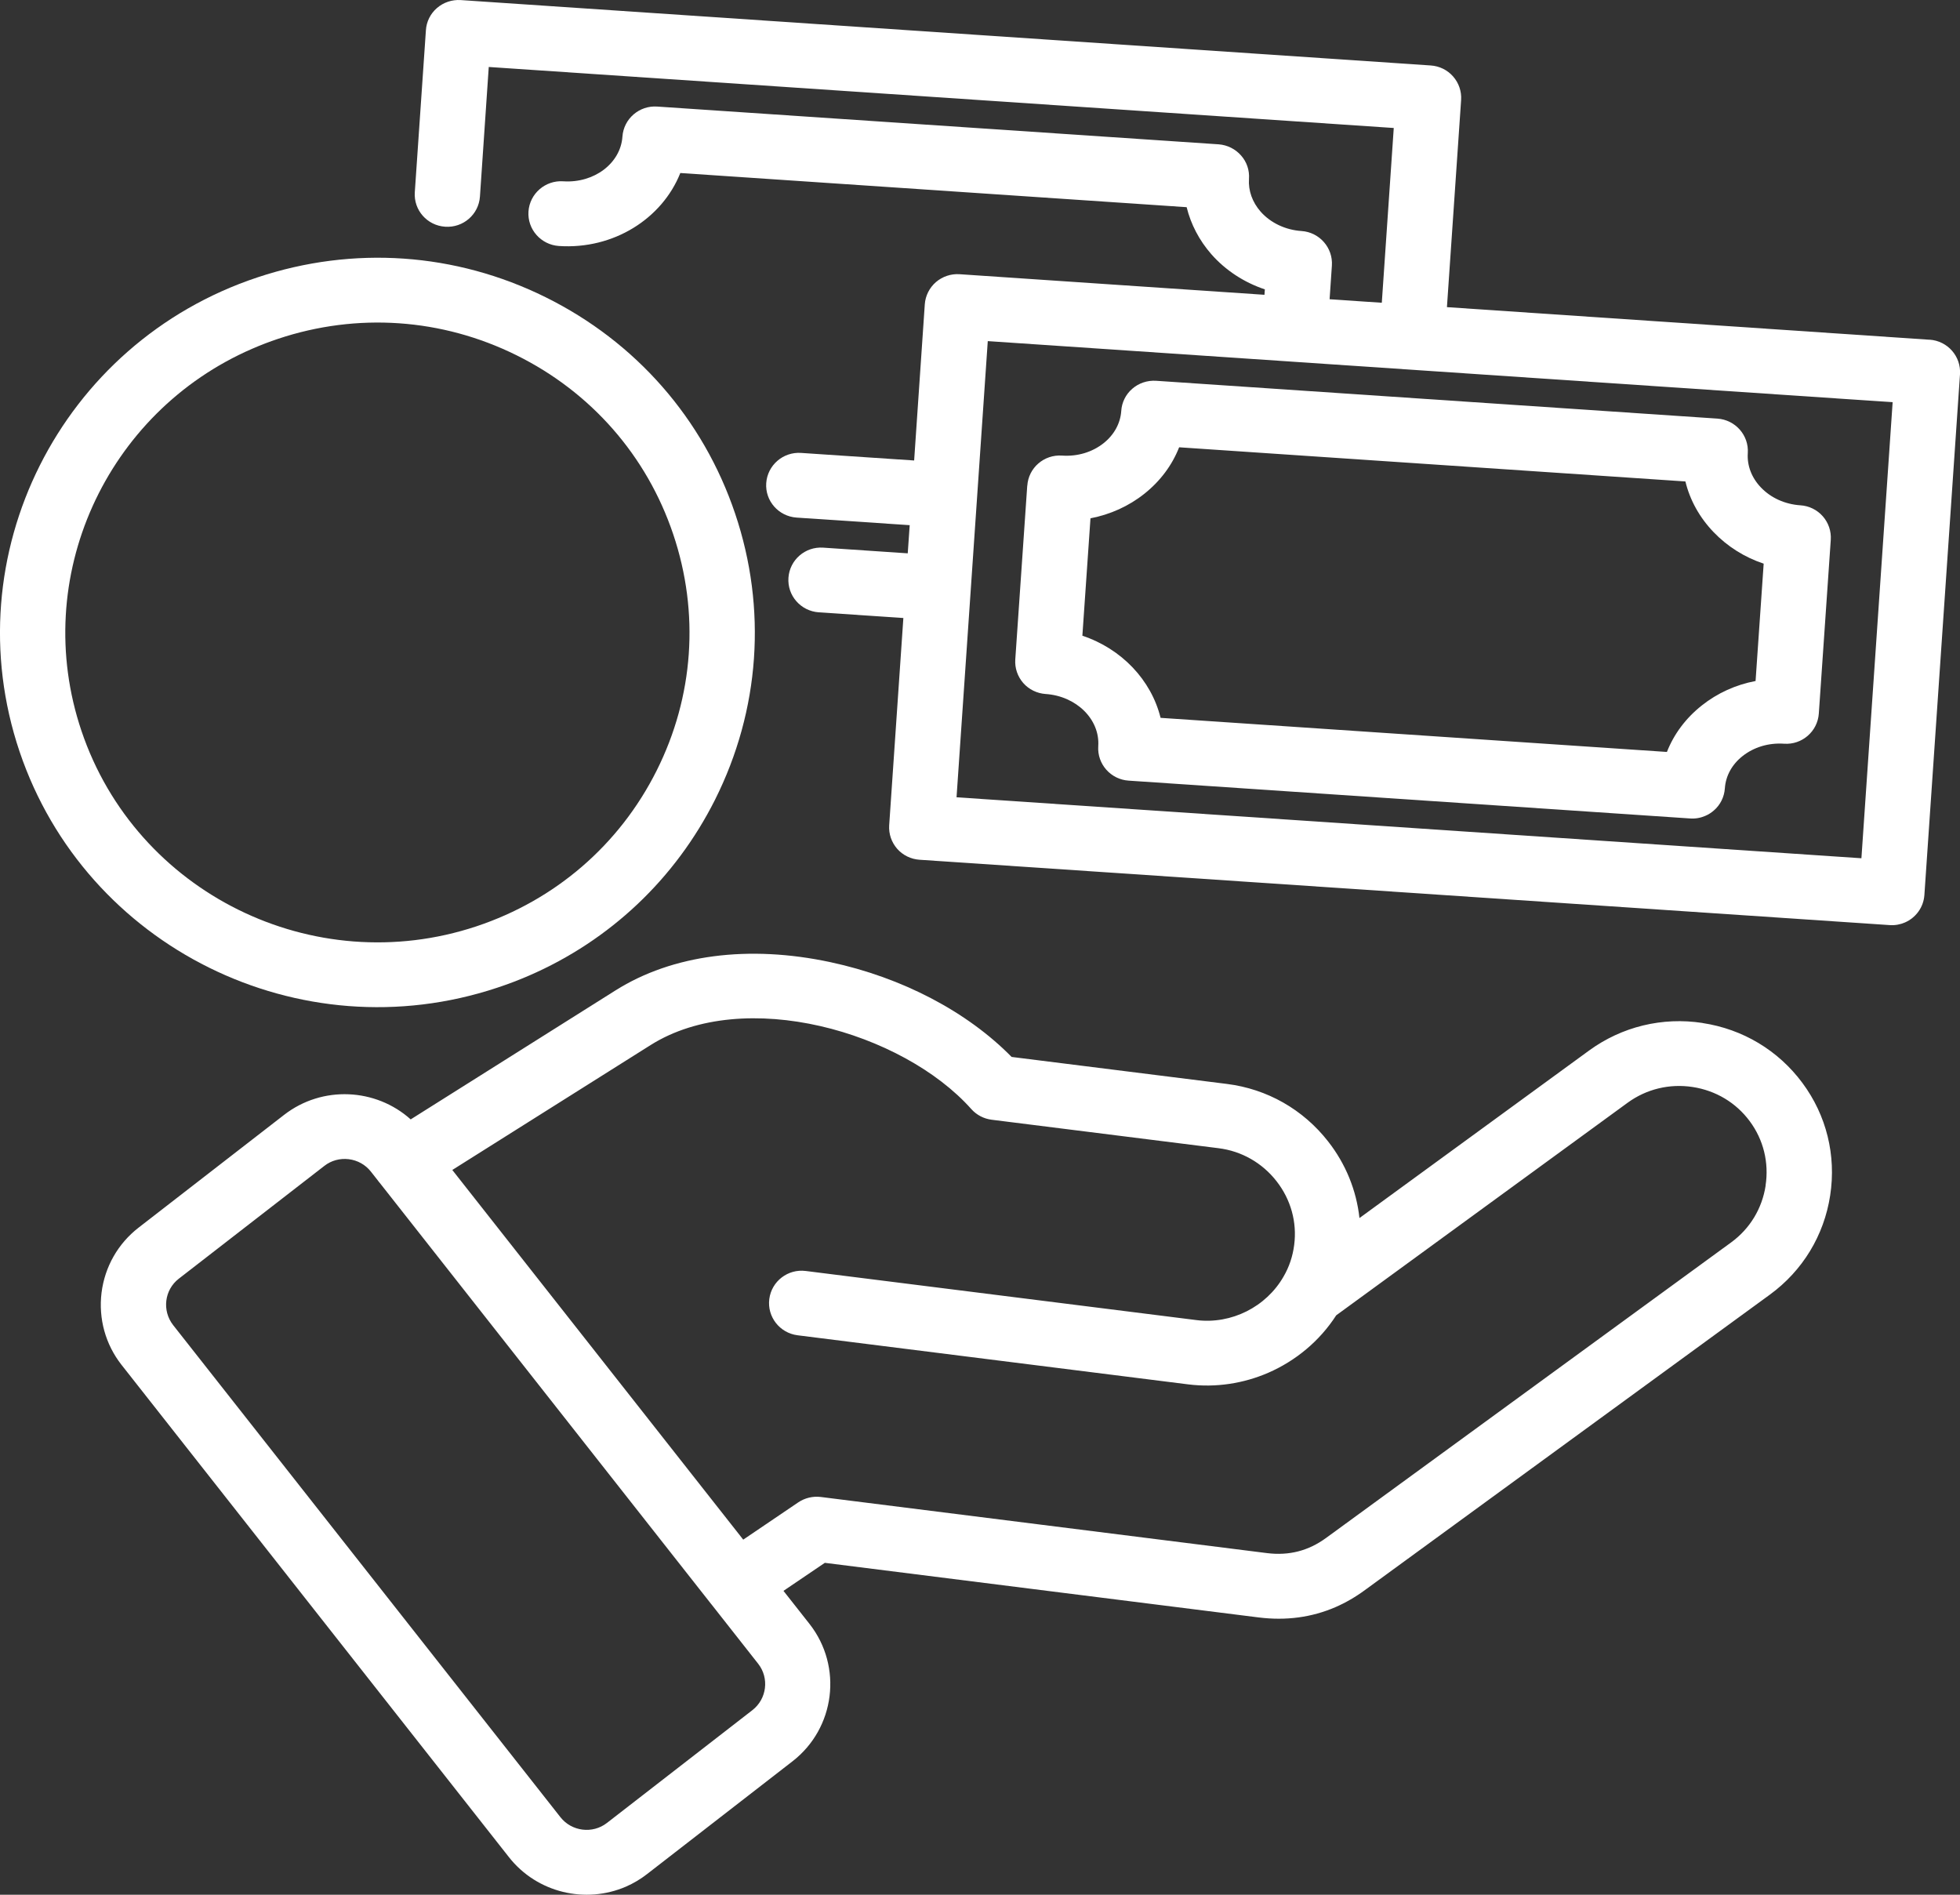
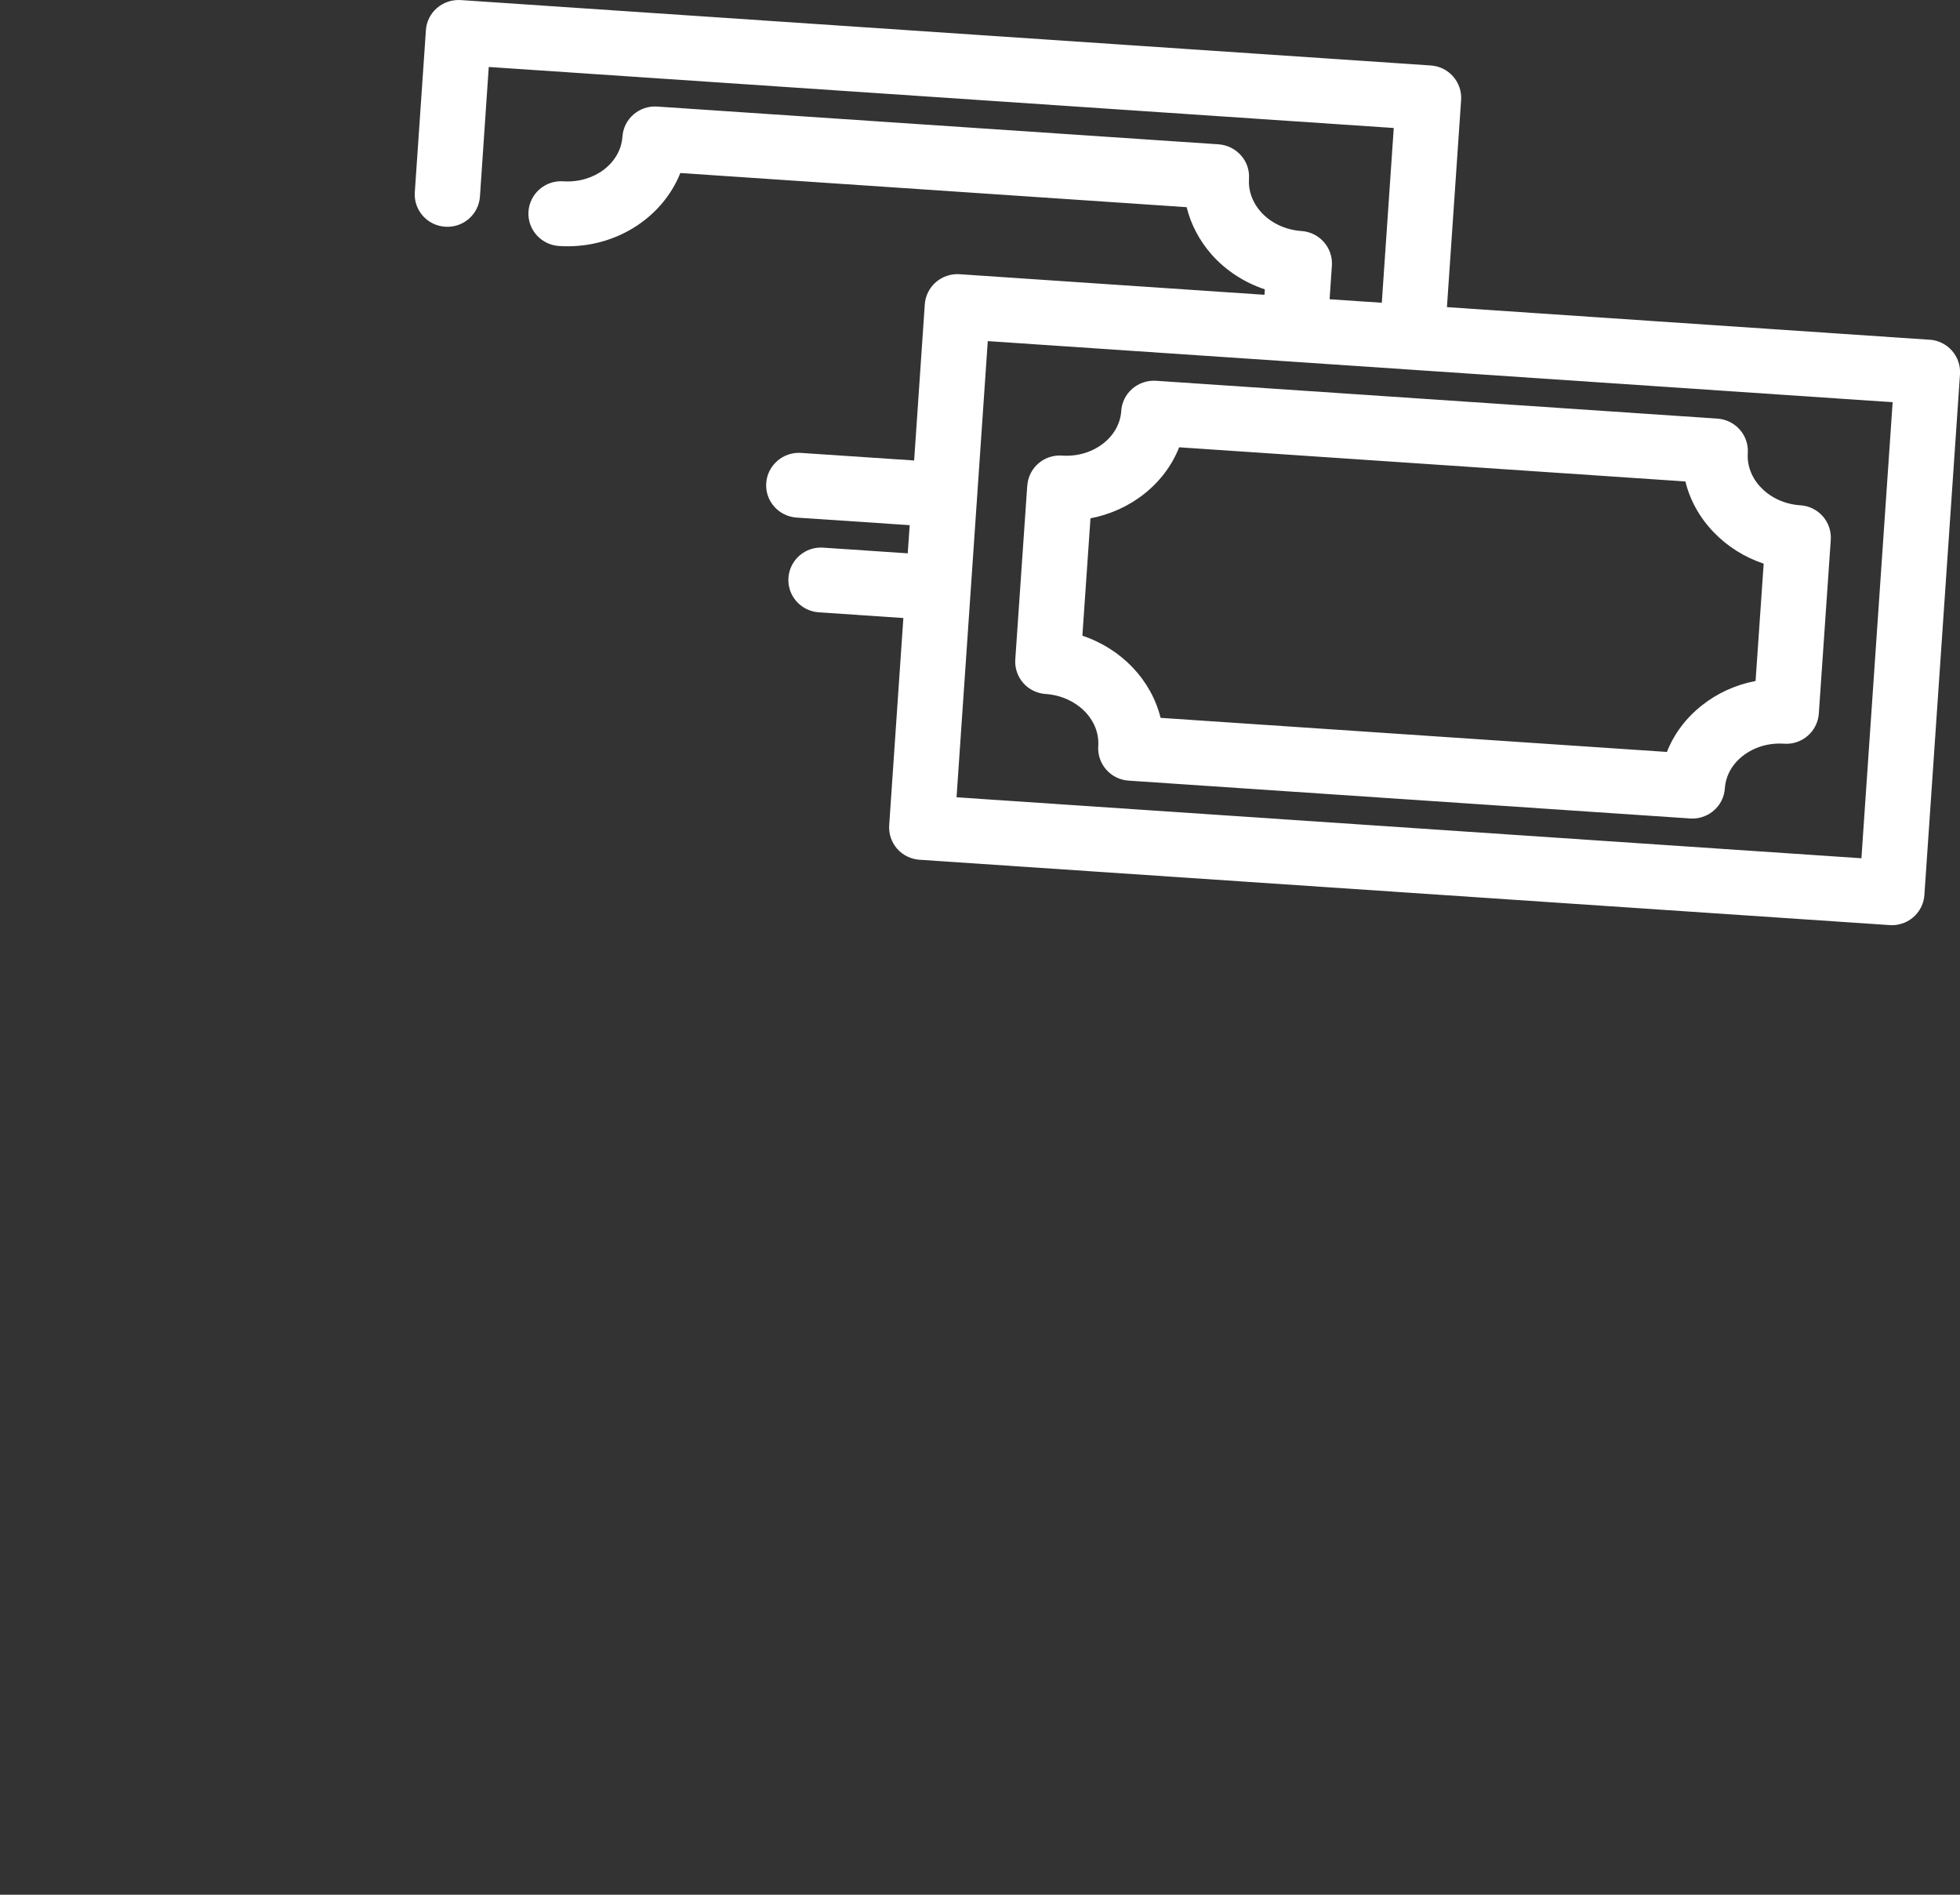
<svg xmlns="http://www.w3.org/2000/svg" width="30" height="29" viewBox="0 0 30 29" fill="none">
  <rect x="0" y="0" width="30" height="29" fill="#333333" stroke="none" />
-   <path d="M26.059 15.657C25.442 15.563 24.826 15.713 24.324 16.078L20.808 18.643C20.762 18.22 20.599 17.816 20.328 17.47C19.945 16.98 19.395 16.667 18.778 16.59L15.484 16.177C14.805 15.485 13.807 14.961 12.713 14.727C11.46 14.458 10.291 14.611 9.422 15.158L6.286 17.133C5.753 16.654 4.933 16.61 4.348 17.064L2.122 18.789C1.806 19.034 1.604 19.388 1.554 19.787C1.506 20.184 1.614 20.576 1.86 20.89C1.86 20.89 1.86 20.89 1.861 20.891L7.79 28.425C8.222 28.974 8.966 29.142 9.581 28.876C9.695 28.826 9.804 28.762 9.905 28.683L12.131 26.957C12.784 26.45 12.901 25.508 12.392 24.857L11.992 24.349L12.625 23.92C13.689 24.055 14.753 24.188 15.817 24.322C16.966 24.466 18.116 24.611 19.267 24.756C19.685 24.808 20.078 24.755 20.441 24.598C20.597 24.53 20.748 24.443 20.893 24.336L27.09 19.815C27.591 19.449 27.919 18.91 28.013 18.296C28.107 17.682 27.956 17.071 27.588 16.575C27.219 16.077 26.676 15.751 26.059 15.658L26.059 15.657ZM11.516 26.175L9.29 27.901C9.07 28.072 8.75 28.032 8.578 27.813L2.649 20.28C2.478 20.059 2.516 19.742 2.737 19.571L4.964 17.845C5.07 17.762 5.202 17.726 5.338 17.742C5.473 17.759 5.593 17.826 5.676 17.931L5.783 18.067C5.792 18.08 5.802 18.093 5.813 18.105L10.888 24.554C10.888 24.554 10.889 24.556 10.89 24.556L11.605 25.465C11.777 25.684 11.737 26.003 11.517 26.174L11.516 26.175ZM27.025 18.146C26.971 18.498 26.784 18.806 26.498 19.015L20.3 23.537C20.027 23.737 19.73 23.813 19.392 23.771C18.242 23.626 17.092 23.482 15.942 23.337C14.816 23.195 13.689 23.054 12.563 22.912C12.442 22.897 12.319 22.927 12.219 22.994L11.376 23.565L6.923 17.907L9.957 15.996C11.389 15.094 13.815 15.794 14.867 16.975C14.947 17.065 15.058 17.123 15.178 17.138L18.652 17.574C19.004 17.618 19.319 17.798 19.538 18.078C19.758 18.359 19.854 18.706 19.809 19.054C19.787 19.228 19.732 19.392 19.646 19.539C19.38 20.003 18.848 20.271 18.315 20.205L12.333 19.453C12.06 19.418 11.81 19.61 11.775 19.882C11.74 20.154 11.934 20.402 12.207 20.437L18.19 21.189C18.612 21.241 19.034 21.175 19.412 21.011C19.832 20.828 20.199 20.525 20.452 20.132L24.914 16.877C25.2 16.669 25.553 16.583 25.907 16.637C26.261 16.691 26.571 16.876 26.782 17.161C26.992 17.444 27.078 17.794 27.024 18.145L27.025 18.146Z" fill="white" />
-   <path d="M7.609 15.118C7.776 15.063 7.939 15.001 8.098 14.932C9.335 14.395 10.335 13.453 10.945 12.239C11.632 10.868 11.742 9.313 11.252 7.861C10.762 6.408 9.732 5.233 8.351 4.549C6.971 3.866 5.405 3.758 3.942 4.245C0.922 5.248 -0.712 8.503 0.299 11.502C1.311 14.5 4.59 16.122 7.609 15.118ZM1.247 11.187C0.456 8.843 1.621 6.309 3.86 5.338C3.989 5.282 4.123 5.23 4.259 5.185C5.469 4.782 6.764 4.872 7.905 5.437C9.047 6.002 9.899 6.974 10.304 8.176C10.709 9.377 10.619 10.662 10.05 11.796C9.481 12.93 8.502 13.775 7.292 14.178C4.795 15.008 2.083 13.666 1.247 11.187Z" fill="white" />
  <path d="M15.723 7.434L15.54 10.094C15.531 10.225 15.575 10.354 15.662 10.454C15.749 10.553 15.873 10.613 16.005 10.622C16.477 10.654 16.838 11.012 16.81 11.421C16.792 11.694 17 11.93 17.275 11.948L25.868 12.527C25.949 12.533 26.029 12.519 26.102 12.487C26.149 12.467 26.192 12.44 26.231 12.406C26.332 12.32 26.392 12.197 26.401 12.065C26.414 11.876 26.509 11.701 26.671 11.573C26.845 11.435 27.071 11.367 27.307 11.383C27.582 11.402 27.82 11.195 27.839 10.922L28.022 8.262C28.031 8.131 27.987 8.001 27.9 7.902C27.813 7.803 27.689 7.742 27.557 7.734C27.32 7.718 27.106 7.621 26.953 7.461C26.811 7.313 26.739 7.126 26.752 6.935C26.77 6.662 26.562 6.426 26.287 6.407L17.694 5.828C17.562 5.82 17.431 5.863 17.331 5.95C17.231 6.036 17.17 6.159 17.162 6.29C17.149 6.48 17.053 6.655 16.892 6.783C16.718 6.921 16.492 6.989 16.256 6.973C15.98 6.954 15.742 7.16 15.724 7.434H15.723ZM16.691 7.933C16.993 7.875 17.276 7.748 17.516 7.557C17.76 7.363 17.941 7.119 18.048 6.846L25.797 7.369C25.866 7.654 26.013 7.92 26.228 8.144C26.44 8.365 26.703 8.53 26.995 8.627L26.871 10.423C26.569 10.48 26.286 10.608 26.046 10.799C25.802 10.993 25.621 11.236 25.514 11.509L17.764 10.987C17.621 10.408 17.167 9.93 16.567 9.73L16.691 7.933V7.933Z" fill="white" />
  <path d="M29.535 5.2L22.147 4.701L22.364 1.531C22.373 1.4 22.329 1.27 22.242 1.171C22.155 1.071 22.032 1.011 21.899 1.002L7.051 0.001C6.919 -0.007 6.788 0.036 6.688 0.123C6.588 0.209 6.527 0.332 6.519 0.463L6.349 2.942C6.33 3.216 6.538 3.452 6.814 3.47C7.089 3.489 7.327 3.283 7.346 3.009L7.481 1.025L21.333 1.959L21.15 4.634L20.351 4.58L20.386 4.065C20.404 3.792 20.197 3.555 19.922 3.536C19.675 3.52 19.447 3.411 19.295 3.239C19.168 3.094 19.105 2.917 19.117 2.739C19.127 2.607 19.083 2.477 18.995 2.379C18.908 2.28 18.785 2.219 18.653 2.209L10.059 1.631C9.785 1.612 9.546 1.818 9.527 2.091C9.499 2.5 9.093 2.806 8.622 2.775C8.347 2.756 8.108 2.963 8.089 3.236C8.07 3.509 8.279 3.746 8.554 3.765C9.39 3.821 10.135 3.347 10.413 2.648L18.163 3.171C18.227 3.432 18.355 3.678 18.541 3.891C18.758 4.138 19.043 4.323 19.36 4.429L19.354 4.512L14.688 4.197C14.556 4.188 14.425 4.232 14.325 4.318C14.226 4.404 14.164 4.527 14.155 4.658L13.992 7.048L12.26 6.932C11.985 6.914 11.747 7.121 11.728 7.394C11.709 7.667 11.917 7.903 12.193 7.922L13.924 8.038L13.894 8.469L12.6 8.382C12.325 8.363 12.087 8.569 12.068 8.843C12.049 9.117 12.257 9.353 12.533 9.372L13.827 9.459L13.61 12.631C13.601 12.762 13.645 12.891 13.732 12.991C13.819 13.09 13.943 13.15 14.075 13.159L28.923 14.159C29.006 14.165 29.085 14.15 29.157 14.119C29.322 14.047 29.442 13.889 29.455 13.698L30 5.728C30.018 5.455 29.811 5.218 29.535 5.199V5.2ZM28.491 13.136L14.641 12.203L15.119 5.221L28.969 6.156L28.491 13.136V13.136Z" fill="white" />
</svg>